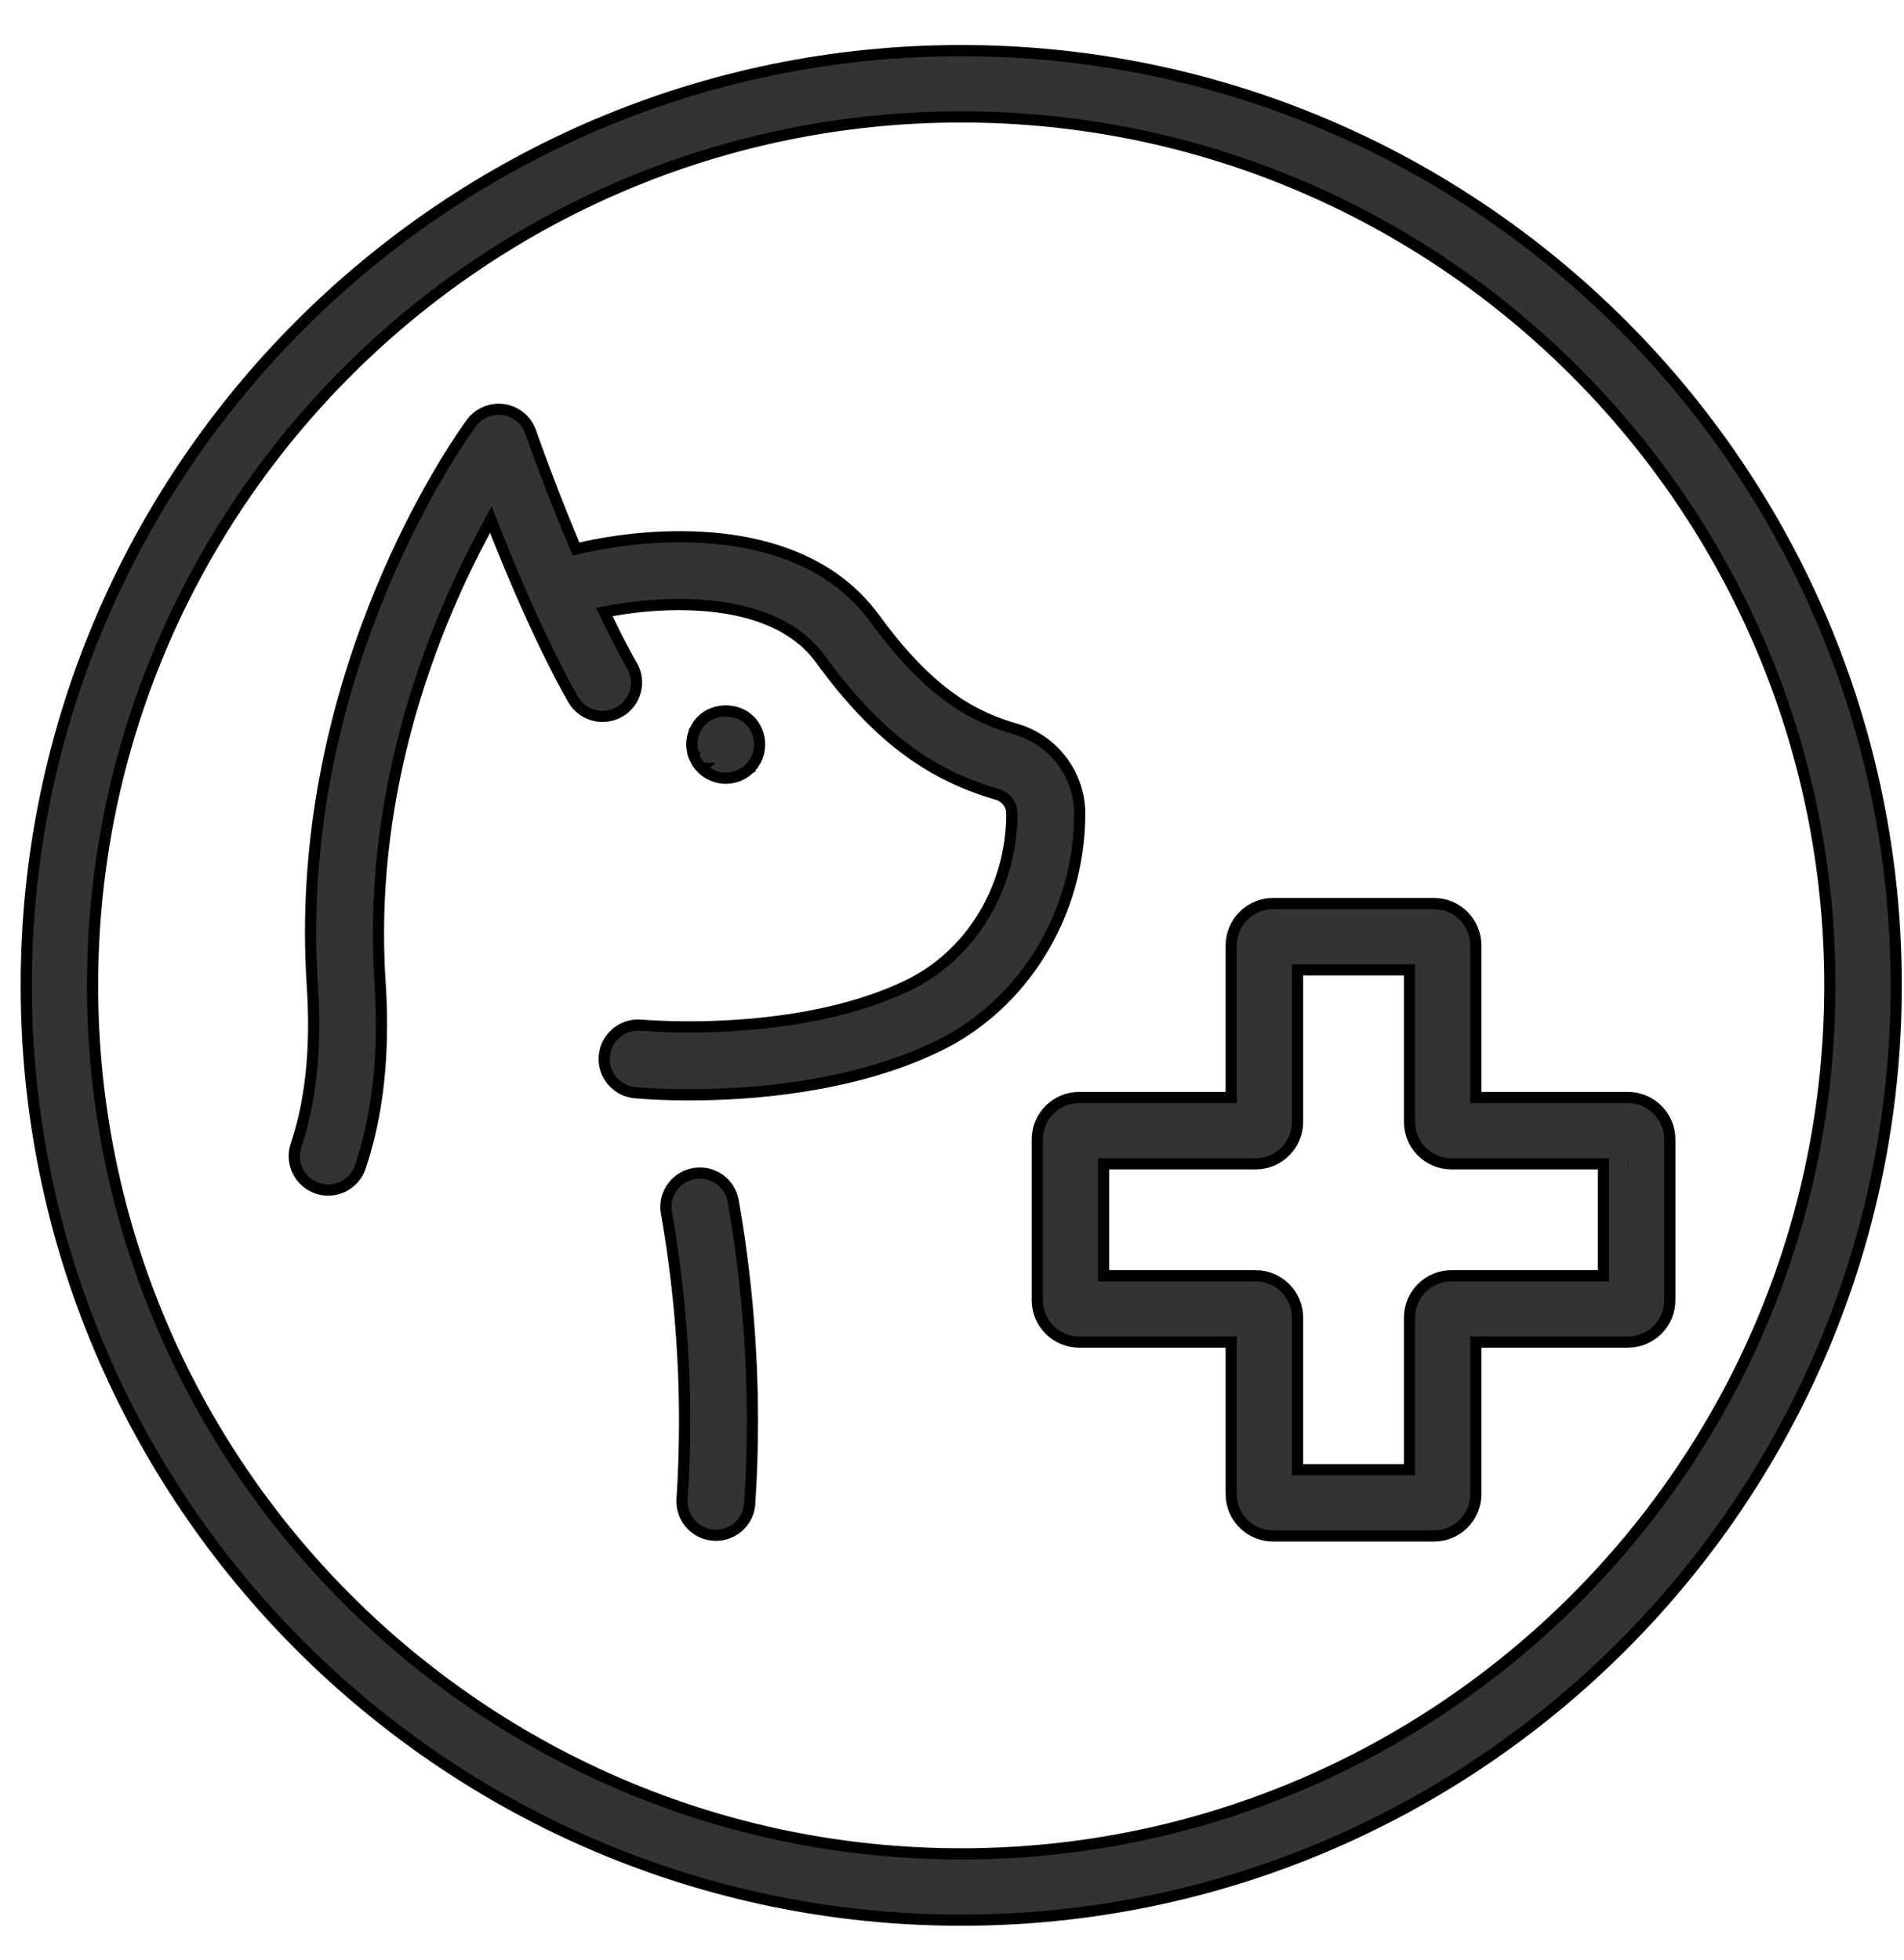
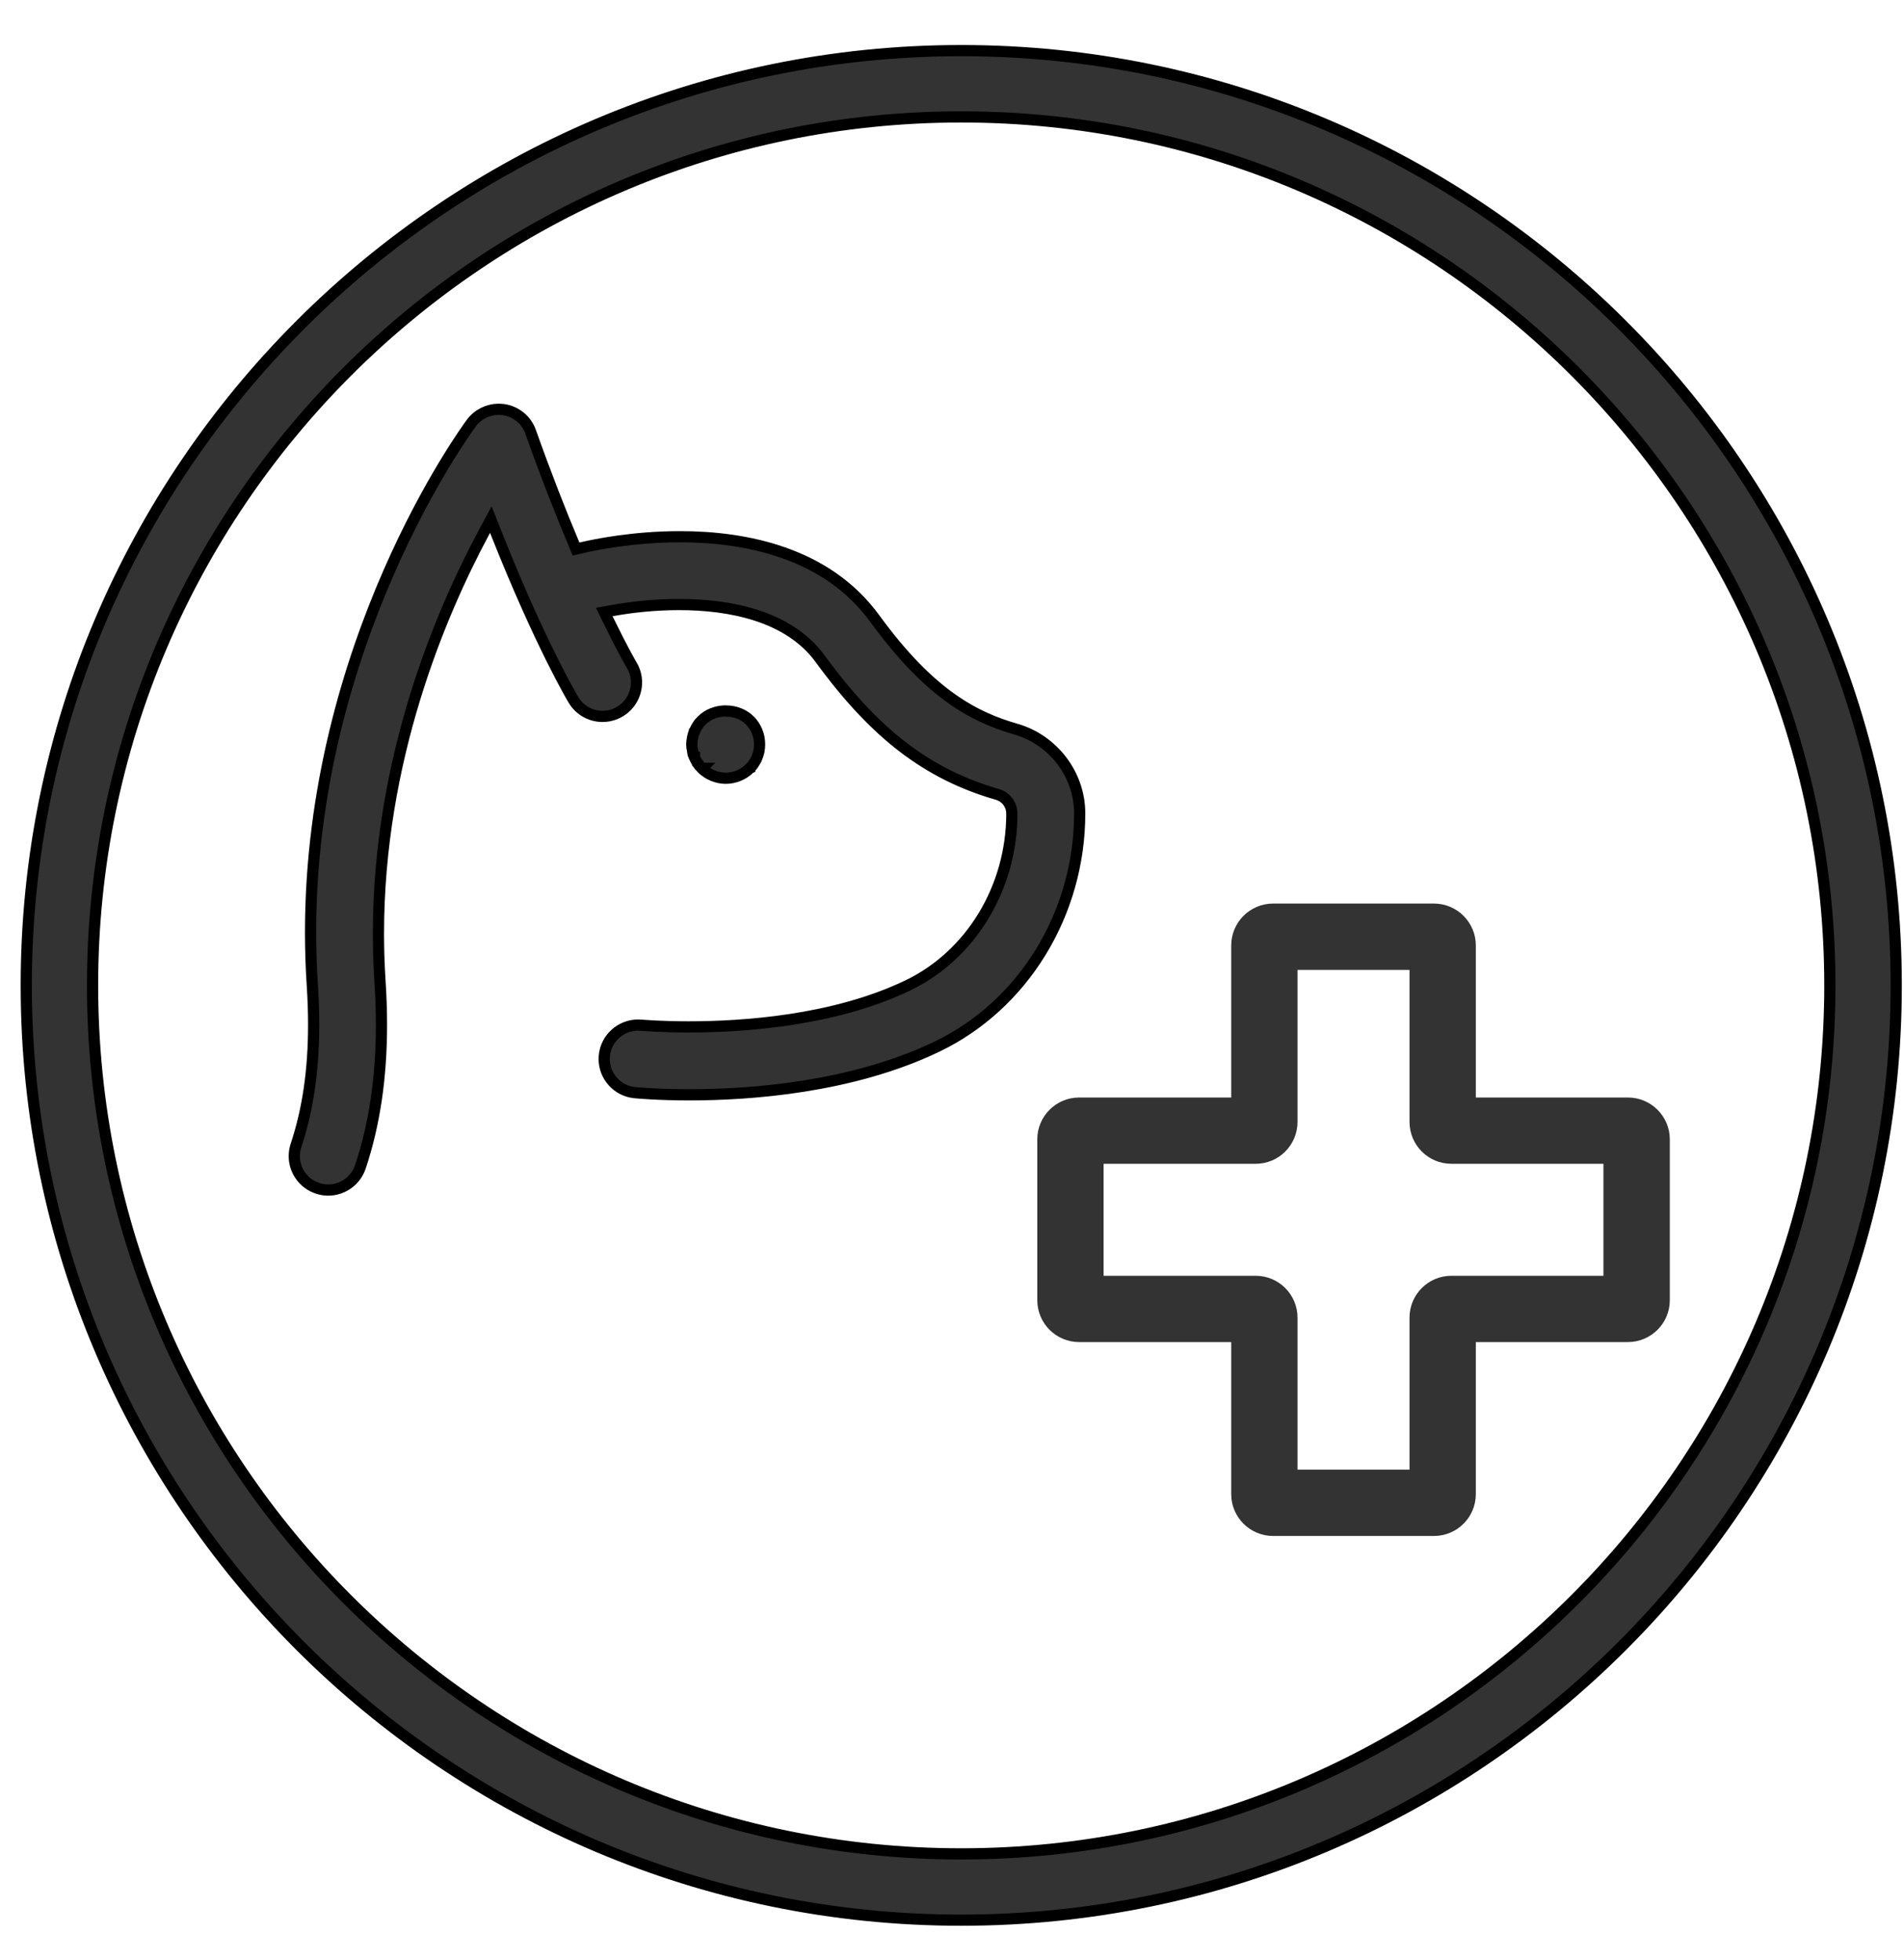
<svg xmlns="http://www.w3.org/2000/svg" width="34" height="35" viewBox="0 0 34 35" fill="none">
  <path d="M25.607 27.433H22.734C22.321 27.433 21.986 27.098 21.986 26.686V23.97H19.27C18.858 23.97 18.523 23.635 18.523 23.222V20.349C18.523 19.937 18.858 19.602 19.27 19.602H21.986V16.886C21.986 16.474 22.321 16.138 22.734 16.138H25.607C26.019 16.138 26.354 16.474 26.354 16.886V19.602H29.07C29.482 19.602 29.818 19.937 29.818 20.349V23.222C29.818 23.635 29.482 23.97 29.07 23.97H26.354V26.686C26.354 27.098 26.019 27.433 25.607 27.433ZM23.17 26.249H25.17V23.533C25.17 23.121 25.505 22.786 25.918 22.786H28.633V20.786H25.918C25.505 20.786 25.17 20.451 25.17 20.038V17.323H23.17V20.038C23.17 20.451 22.835 20.786 22.423 20.786H19.707V22.786H22.423C22.835 22.786 23.17 23.121 23.17 23.533V26.249Z" fill="#333333" />
-   <path d="M29.07 20.786H29.073M25.607 27.433H22.734C22.321 27.433 21.986 27.098 21.986 26.686V23.97H19.27C18.858 23.97 18.523 23.635 18.523 23.222V20.349C18.523 19.937 18.858 19.602 19.27 19.602H21.986V16.886C21.986 16.474 22.321 16.138 22.734 16.138H25.607C26.019 16.138 26.354 16.474 26.354 16.886V19.602H29.07C29.482 19.602 29.818 19.937 29.818 20.349V23.222C29.818 23.635 29.482 23.97 29.07 23.97H26.354V26.686C26.354 27.098 26.019 27.433 25.607 27.433ZM23.17 26.249H25.17V23.533C25.17 23.121 25.505 22.786 25.918 22.786H28.633V20.786H25.918C25.505 20.786 25.17 20.451 25.17 20.038V17.323H23.17V20.038C23.17 20.451 22.835 20.786 22.423 20.786H19.707V22.786H22.423C22.835 22.786 23.17 23.121 23.17 23.533V26.249Z" stroke="black" stroke-width="0.2" />
  <path d="M17.165 34.295C7.958 34.295 0.469 26.806 0.469 17.6C0.469 8.394 7.958 0.904 17.165 0.904C26.371 0.904 33.861 8.394 33.861 17.6C33.861 26.806 26.371 34.295 17.165 34.295ZM17.165 2.088C8.611 2.088 1.653 9.047 1.653 17.6C1.653 26.153 8.611 33.111 17.165 33.111C25.718 33.111 32.676 26.153 32.676 17.6C32.676 9.047 25.718 2.088 17.165 2.088Z" fill="#333333" stroke="black" stroke-width="0.2" />
-   <path d="M12.785 27.421C13.101 27.421 13.368 27.174 13.388 26.854C13.42 26.366 13.436 25.877 13.436 25.388C13.436 24.07 13.321 22.751 13.093 21.452C13.042 21.158 12.787 20.951 12.499 20.951C12.464 20.951 12.429 20.954 12.393 20.96L12.392 20.96C12.098 21.012 11.891 21.268 11.891 21.556C11.891 21.591 11.894 21.626 11.901 21.662C12.117 22.891 12.225 24.139 12.225 25.387C12.225 25.85 12.21 26.314 12.18 26.776C12.179 26.79 12.179 26.803 12.179 26.816V26.817C12.179 27.132 12.425 27.399 12.745 27.419H12.746L12.747 27.419H12.747C12.758 27.42 12.771 27.421 12.785 27.421Z" fill="#333333" stroke="black" stroke-width="0.2" />
  <path d="M11.335 19.515C11.375 19.519 11.746 19.554 12.309 19.554H12.315C13.406 19.554 15.216 19.421 16.728 18.695C18.275 17.955 19.28 16.319 19.28 14.529L19.28 14.528V14.528V14.528V14.527C19.28 13.836 18.811 13.216 18.142 13.023C17.789 12.921 17.406 12.772 16.989 12.475C16.572 12.179 16.123 11.737 15.624 11.052C15.193 10.46 14.621 10.096 14.005 9.877C13.39 9.658 12.733 9.586 12.145 9.586H12.144H12.143C11.315 9.586 10.626 9.727 10.392 9.782L10.286 9.806L10.275 9.779L10.245 9.706C10.011 9.15 9.75 8.486 9.475 7.712C9.401 7.502 9.216 7.349 8.994 7.316C8.965 7.312 8.936 7.31 8.907 7.31C8.716 7.31 8.534 7.399 8.418 7.555C8.301 7.712 5.546 11.496 5.546 16.65V16.652L5.546 16.653V16.654C5.546 16.964 5.556 17.278 5.577 17.597C5.593 17.84 5.601 18.074 5.601 18.3C5.601 19.112 5.498 19.823 5.286 20.457C5.265 20.521 5.255 20.586 5.255 20.649C5.255 20.902 5.415 21.139 5.669 21.223C5.733 21.245 5.797 21.255 5.86 21.255C6.114 21.255 6.35 21.094 6.435 20.841C6.687 20.086 6.812 19.25 6.812 18.3C6.812 18.048 6.803 17.787 6.785 17.518C6.767 17.233 6.758 16.95 6.758 16.672C6.758 13.572 7.857 10.976 8.634 9.524L8.765 9.28L8.867 9.538C9.644 11.496 10.215 12.458 10.241 12.501C10.354 12.69 10.554 12.795 10.76 12.795C10.866 12.795 10.973 12.767 11.071 12.709C11.261 12.595 11.365 12.395 11.366 12.189C11.366 12.083 11.338 11.976 11.28 11.879L11.279 11.878L11.278 11.876L11.278 11.876C11.264 11.852 11.111 11.589 10.865 11.083L10.79 10.931L10.958 10.901C11.276 10.844 11.686 10.797 12.124 10.797C12.579 10.797 13.065 10.847 13.511 10.992C13.956 11.137 14.363 11.379 14.645 11.765C15.137 12.44 15.618 12.956 16.13 13.348C16.643 13.739 17.185 14.008 17.806 14.187L17.806 14.187C17.956 14.229 18.064 14.363 18.068 14.52L18.069 14.522V14.528C18.069 15.852 17.341 17.059 16.205 17.603C14.882 18.235 13.267 18.34 12.3 18.341C11.811 18.341 11.488 18.313 11.457 18.311H11.457L11.455 18.311L11.454 18.311L11.453 18.311C11.434 18.309 11.415 18.308 11.396 18.308C11.088 18.308 10.822 18.541 10.792 18.855C10.79 18.875 10.789 18.894 10.789 18.914V18.914C10.789 19.221 11.023 19.485 11.335 19.515Z" fill="#333333" stroke="black" stroke-width="0.2" />
  <path d="M12.534 13.724C12.641 13.832 12.805 13.9 12.956 13.9H12.958H12.958H12.959C13.121 13.9 13.278 13.833 13.387 13.723L13.389 13.722L13.389 13.721C13.418 13.693 13.444 13.663 13.461 13.635L13.462 13.632L13.463 13.631L13.464 13.63C13.486 13.596 13.506 13.562 13.517 13.531C13.534 13.486 13.548 13.445 13.553 13.414V13.414C13.56 13.377 13.564 13.333 13.564 13.294C13.564 13.256 13.56 13.212 13.553 13.175V13.174C13.548 13.144 13.535 13.105 13.518 13.06C13.505 13.029 13.484 12.989 13.464 12.958L13.462 12.956L13.461 12.954L13.46 12.953C13.443 12.925 13.417 12.894 13.388 12.866L13.388 12.865L13.388 12.865C13.28 12.758 13.125 12.7 12.966 12.698L12.965 12.699L12.959 12.698C12.799 12.698 12.642 12.757 12.534 12.865L12.533 12.866C12.504 12.894 12.477 12.925 12.461 12.953L12.46 12.955L12.459 12.956L12.457 12.958C12.437 12.989 12.415 13.03 12.403 13.061L12.402 13.062L12.402 13.063L12.401 13.065L12.4 13.067C12.384 13.101 12.375 13.136 12.367 13.175C12.359 13.218 12.353 13.262 12.353 13.292L12.353 13.293L12.353 13.296C12.353 13.326 12.359 13.37 12.367 13.414L12.368 13.414C12.375 13.453 12.384 13.488 12.4 13.522L12.4 13.523L12.4 13.523L12.401 13.525L12.402 13.525L12.402 13.528C12.415 13.559 12.437 13.6 12.457 13.63L12.459 13.632L12.459 13.633L12.461 13.635C12.477 13.663 12.504 13.694 12.533 13.723L12.534 13.723L12.509 13.748L12.534 13.724Z" fill="#333333" stroke="black" stroke-width="0.2" />
</svg>